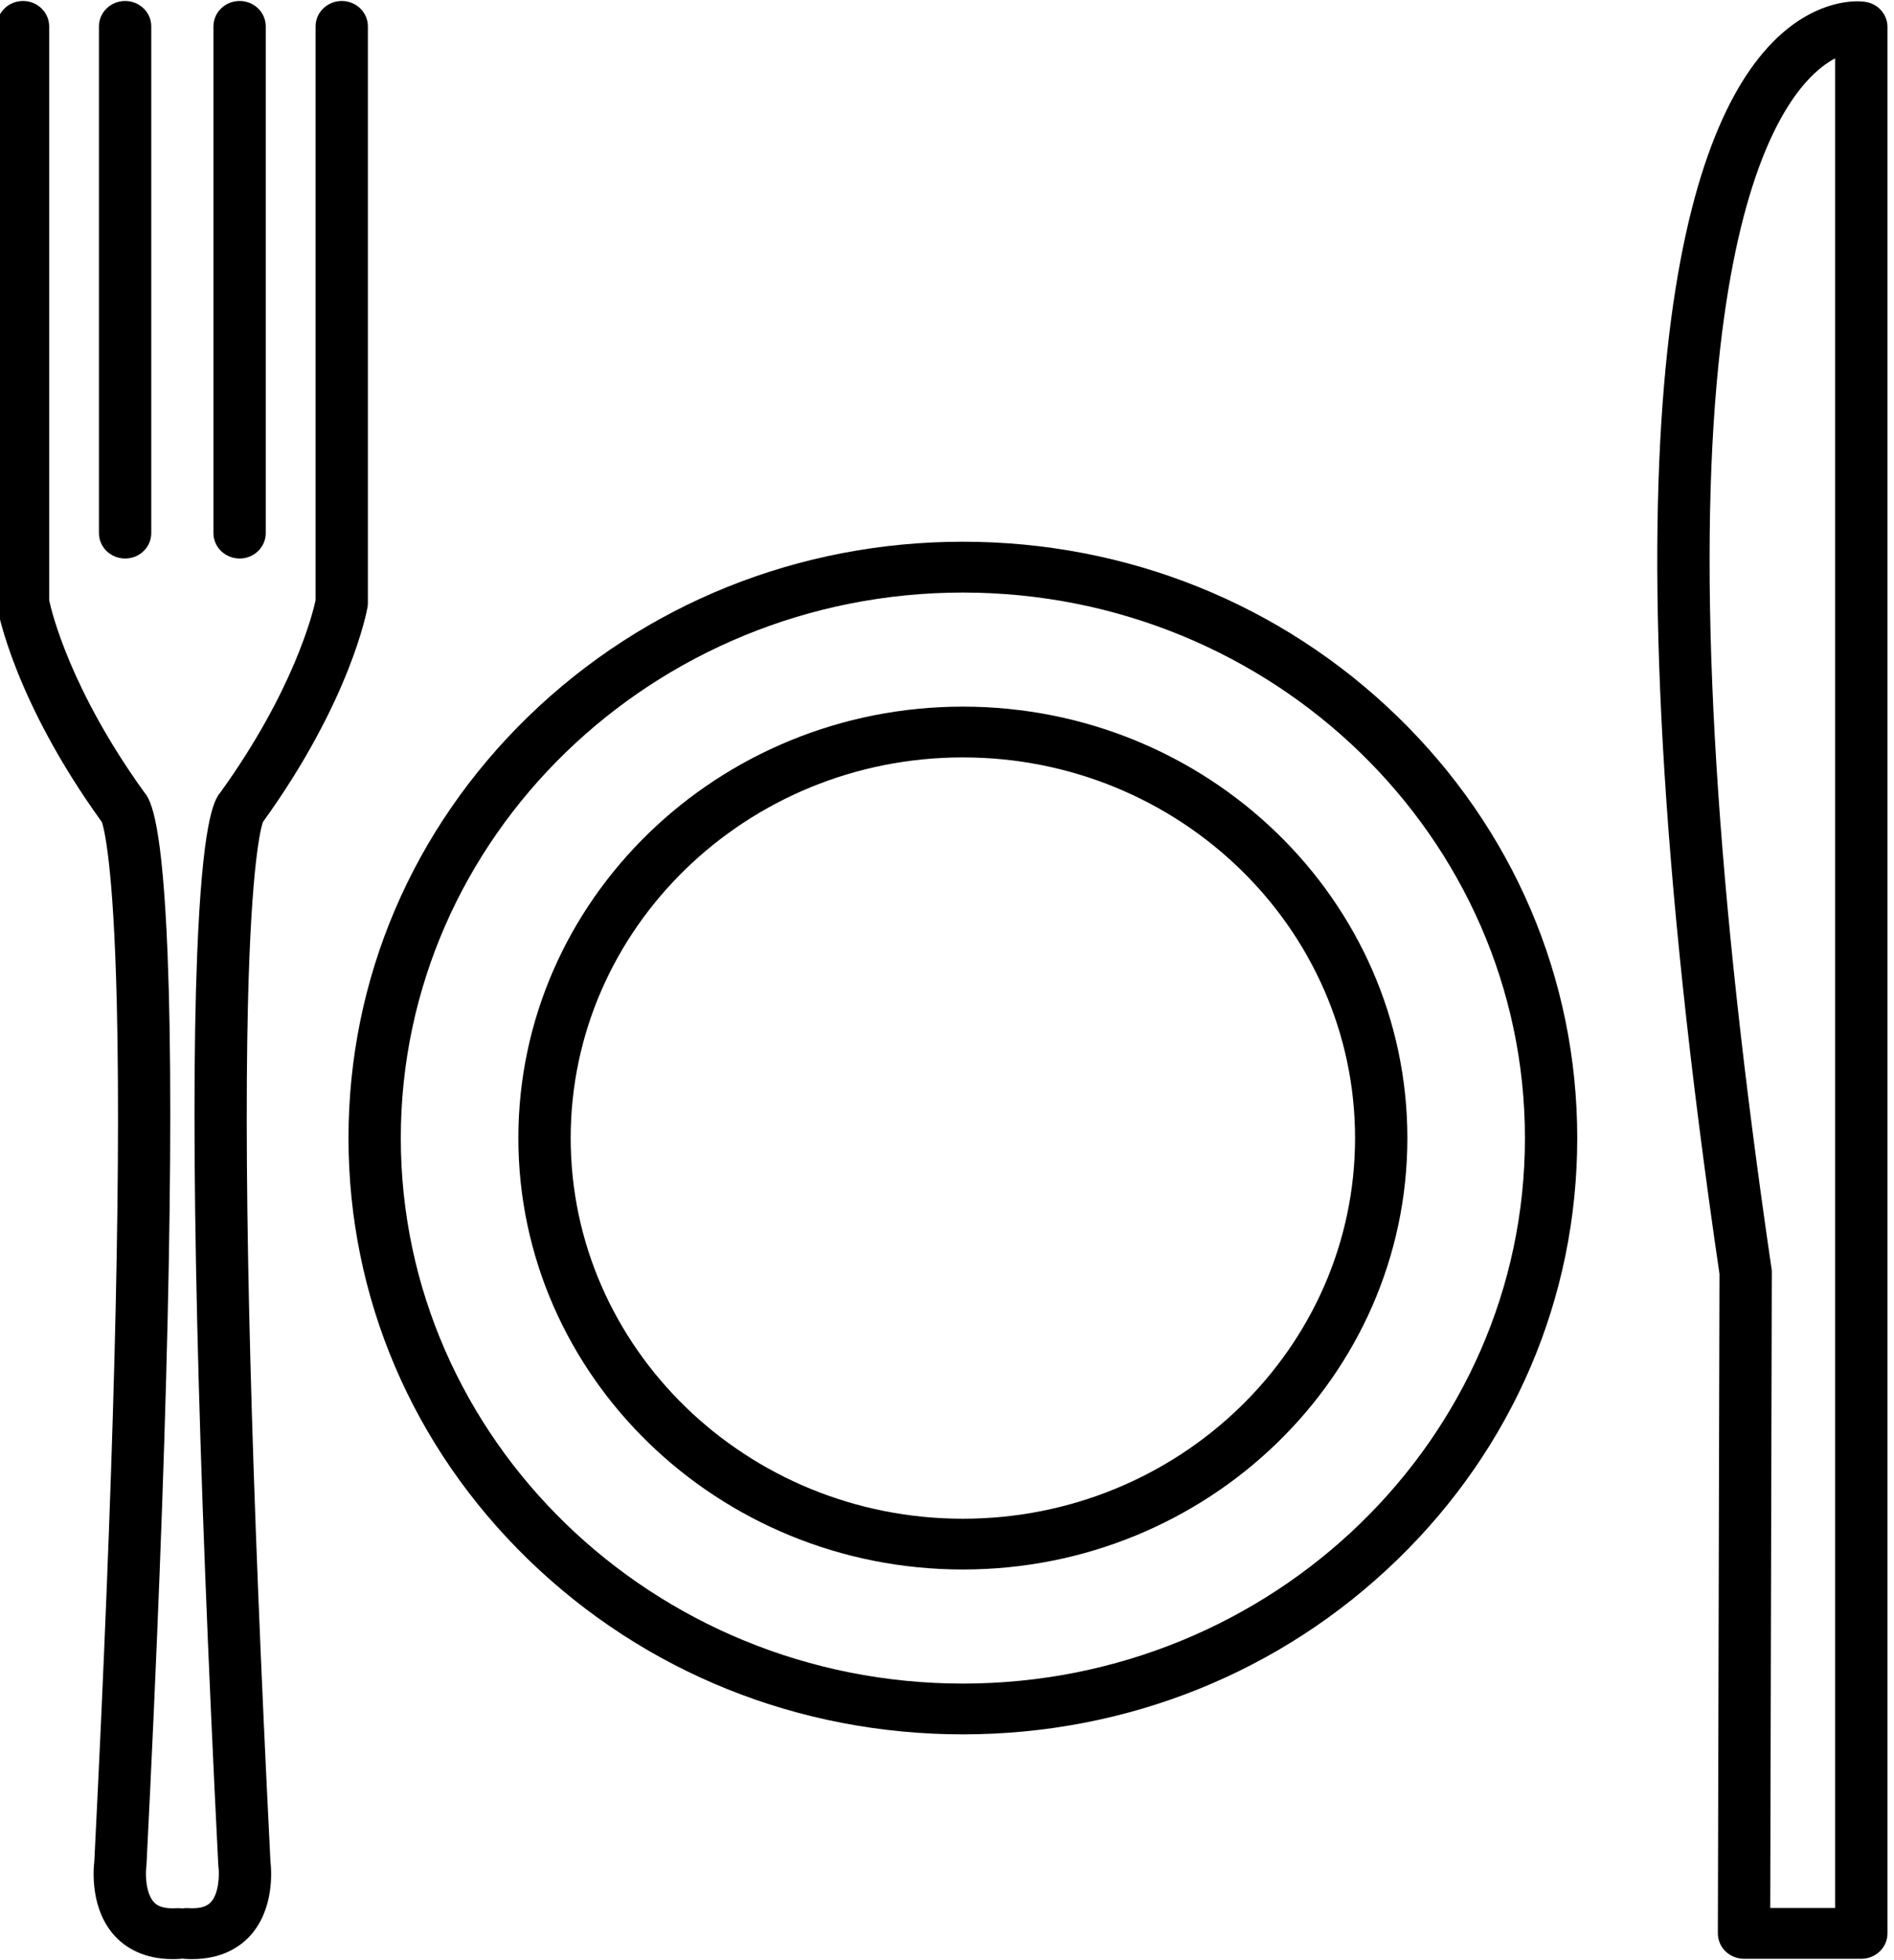
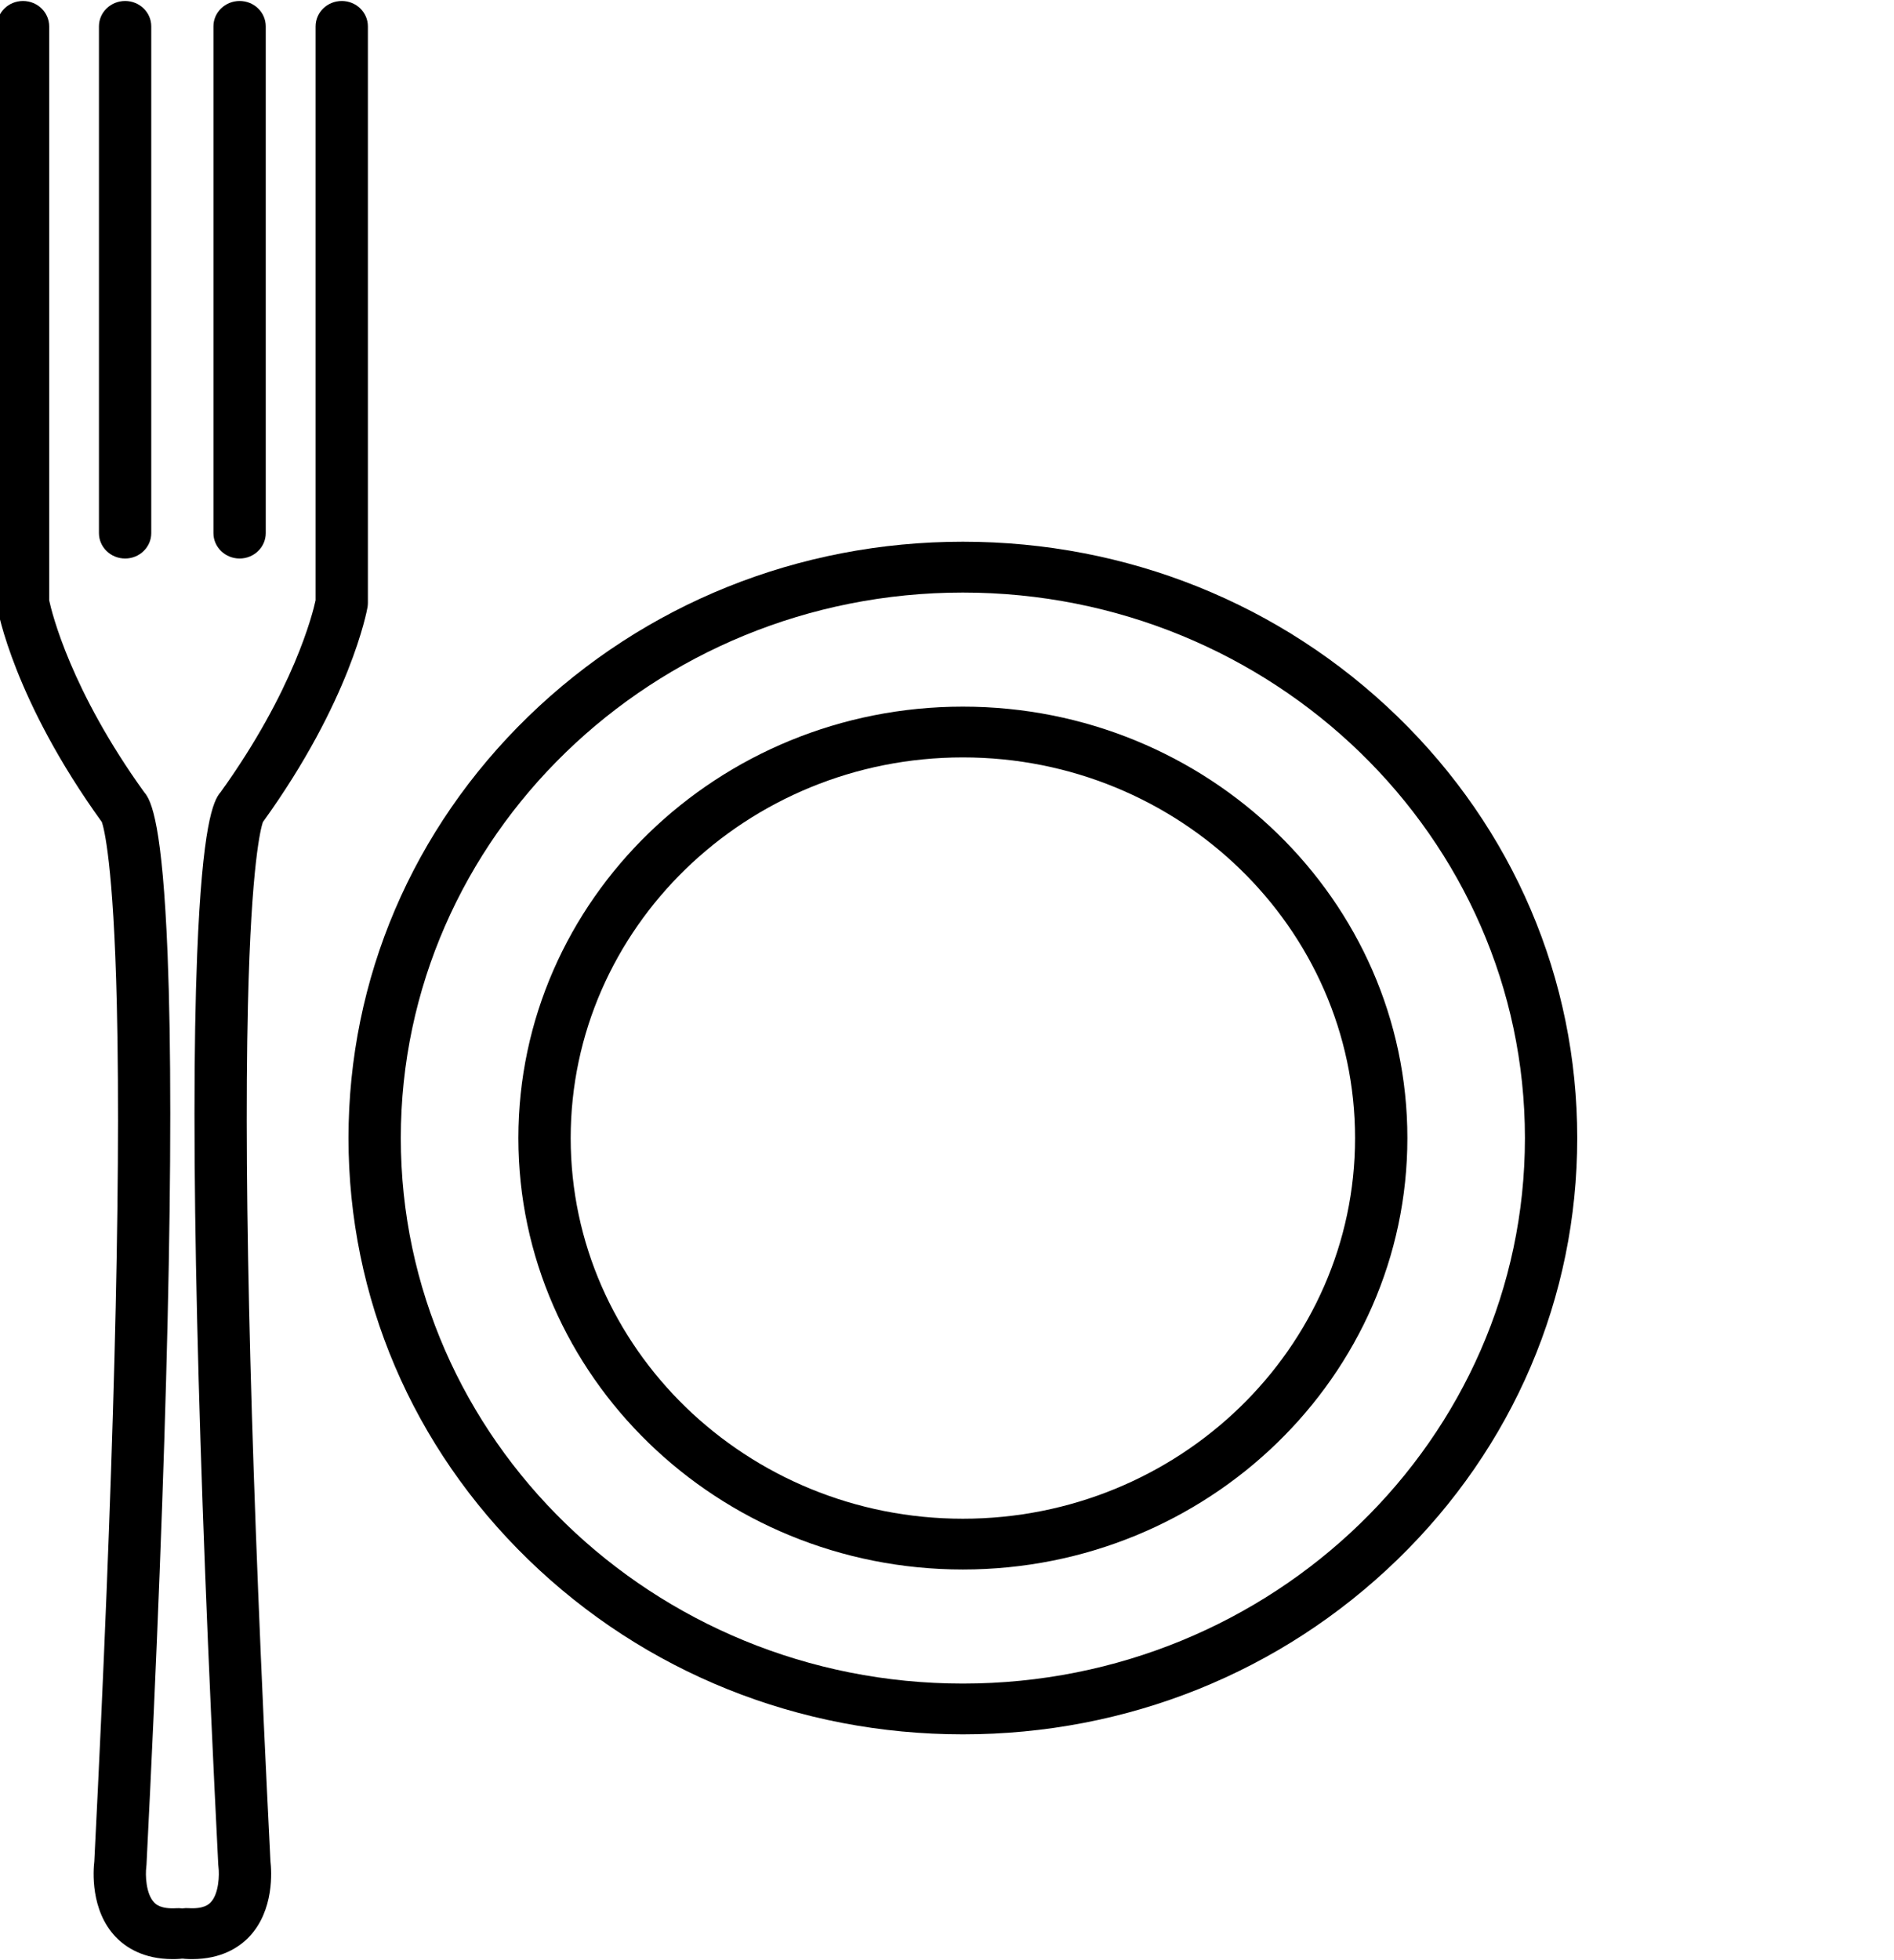
<svg xmlns="http://www.w3.org/2000/svg" width="29px" height="30px" viewBox="0 0 29 30" version="1.1">
  <title>icon / meal / black</title>
  <desc>Created with Sketch.</desc>
  <g id="Homgepage-/-OMD" stroke="none" stroke-width="1" fill="none" fill-rule="evenodd">
    <g id="320px---OMD4A_@2x" transform="translate(-146, -1499)" fill="#000000">
      <g id="How-it-Works" transform="translate(0, 1412)">
        <g id="Group-2" transform="translate(22.926, 87)">
          <g id="icon-/-meal-/-black" transform="translate(123, 0)">
            <g id="noun_eat_1882954">
              <g id="Group" fill-rule="nonzero">
                <path d="M14.817,26.544 C12.305,26.544 9.942,25.595 8.165,23.871 C6.389,22.148 5.41,19.856 5.41,17.418 C5.41,14.98 6.389,12.688 8.165,10.964 C9.942,9.241 12.305,8.291 14.817,8.291 C17.33,8.291 19.692,9.241 21.469,10.964 C23.246,12.688 24.224,14.98 24.224,17.418 C24.224,19.856 23.246,22.148 21.469,23.871 C19.692,25.595 17.33,26.544 14.817,26.544 Z M14.817,9.069 C10.072,9.069 6.211,12.814 6.211,17.418 C6.211,22.022 10.072,25.767 14.817,25.767 C19.563,25.767 23.423,22.022 23.423,17.418 C23.423,12.814 19.563,9.069 14.817,9.069 Z" id="Shape" />
                <path d="M14.817,24.021 C11.065,24.021 8.011,21.059 8.011,17.418 C8.011,13.777 11.065,10.815 14.817,10.815 C18.57,10.815 21.623,13.777 21.623,17.418 C21.623,21.059 18.57,24.021 14.817,24.021 Z M14.817,11.592 C11.506,11.592 8.812,14.206 8.812,17.418 C8.812,20.63 11.506,23.244 14.817,23.244 C18.128,23.244 20.822,20.63 20.822,17.418 C20.822,14.206 18.128,11.592 14.817,11.592 Z" id="Shape" />
                <g>
-                   <path d="M28.574,29.979 L26.777,29.979 C26.671,29.979 26.569,29.938 26.494,29.865 C26.419,29.792 26.377,29.693 26.377,29.589 L26.402,19.499 C24.533,6.756 25.762,2.267 27.124,0.745 C27.709,0.091 28.288,0.02 28.51,0.02 C28.574,0.02 28.618,0.025 28.638,0.029 C28.832,0.059 28.974,0.222 28.974,0.412 L28.974,29.59 C28.974,29.805 28.795,29.979 28.574,29.979 Z M27.179,29.202 L28.173,29.202 L28.173,0.893 C28.046,0.959 27.894,1.07 27.729,1.254 C27.242,1.799 26.609,3.04 26.359,5.866 C26.072,9.109 26.355,13.669 27.199,19.418 C27.202,19.436 27.204,19.455 27.203,19.473 L27.179,29.202 Z" id="Shape" />
                  <g id="Path">
                    <g transform="translate(1.562, 0)">
                      <path d="M0.428,8.548 C0.207,8.548 0.027,8.374 0.027,8.159 L0.027,0.404 C0.027,0.189 0.207,0.015 0.428,0.015 C0.649,0.015 0.828,0.189 0.828,0.404 L0.828,8.159 C0.828,8.374 0.649,8.548 0.428,8.548 Z" />
                      <path d="M2.181,8.548 C1.96,8.548 1.78,8.374 1.78,8.159 L1.78,0.404 C1.78,0.189 1.96,0.015 2.181,0.015 C2.402,0.015 2.581,0.189 2.581,0.404 L2.581,8.159 C2.581,8.374 2.402,8.548 2.181,8.548 Z" />
                    </g>
                    <g>
                      <path d="M2.718,29.984 C2.27,29.984 1.999,29.804 1.847,29.646 C1.454,29.236 1.502,28.622 1.518,28.488 C1.813,22.635 1.929,18.227 1.863,15.384 C1.812,13.206 1.664,12.67 1.634,12.582 C0.291,10.723 0.041,9.348 0.031,9.29 C0.027,9.269 0.026,9.248 0.026,9.226 L0.026,0.404 C0.026,0.189 0.205,0.015 0.426,0.015 C0.647,0.015 0.827,0.189 0.827,0.404 L0.827,9.188 C0.868,9.38 1.159,10.566 2.282,12.125 C2.396,12.251 2.561,12.635 2.64,14.605 C2.75,17.356 2.638,22.174 2.317,28.54 C2.316,28.551 2.315,28.563 2.314,28.574 C2.298,28.693 2.307,28.986 2.435,29.117 C2.459,29.143 2.534,29.22 2.777,29.205 C2.997,29.191 3.188,29.353 3.203,29.567 C3.217,29.781 3.05,29.966 2.83,29.98 C2.791,29.983 2.754,29.984 2.718,29.984 Z" />
                      <path d="M3.015,29.984 C2.979,29.984 2.942,29.983 2.903,29.98 C2.683,29.966 2.515,29.781 2.53,29.567 C2.545,29.353 2.735,29.191 2.956,29.204 C3.198,29.22 3.274,29.142 3.298,29.117 C3.426,28.986 3.435,28.693 3.419,28.572 C3.417,28.56 3.417,28.551 3.416,28.54 C3.095,22.174 2.983,17.356 3.093,14.605 C3.172,12.635 3.337,12.251 3.451,12.125 C4.572,10.568 4.864,9.383 4.906,9.188 L4.906,0.404 C4.906,0.189 5.086,0.015 5.307,0.015 C5.528,0.015 5.707,0.189 5.707,0.404 L5.707,9.226 C5.707,9.248 5.705,9.269 5.702,9.29 C5.692,9.348 5.441,10.723 4.099,12.582 C4.069,12.67 3.921,13.206 3.87,15.384 C3.804,18.227 3.92,22.635 4.215,28.488 C4.231,28.622 4.279,29.236 3.886,29.646 C3.734,29.804 3.463,29.984 3.015,29.984 Z" />
                    </g>
                  </g>
                </g>
              </g>
            </g>
          </g>
        </g>
      </g>
    </g>
  </g>
</svg>